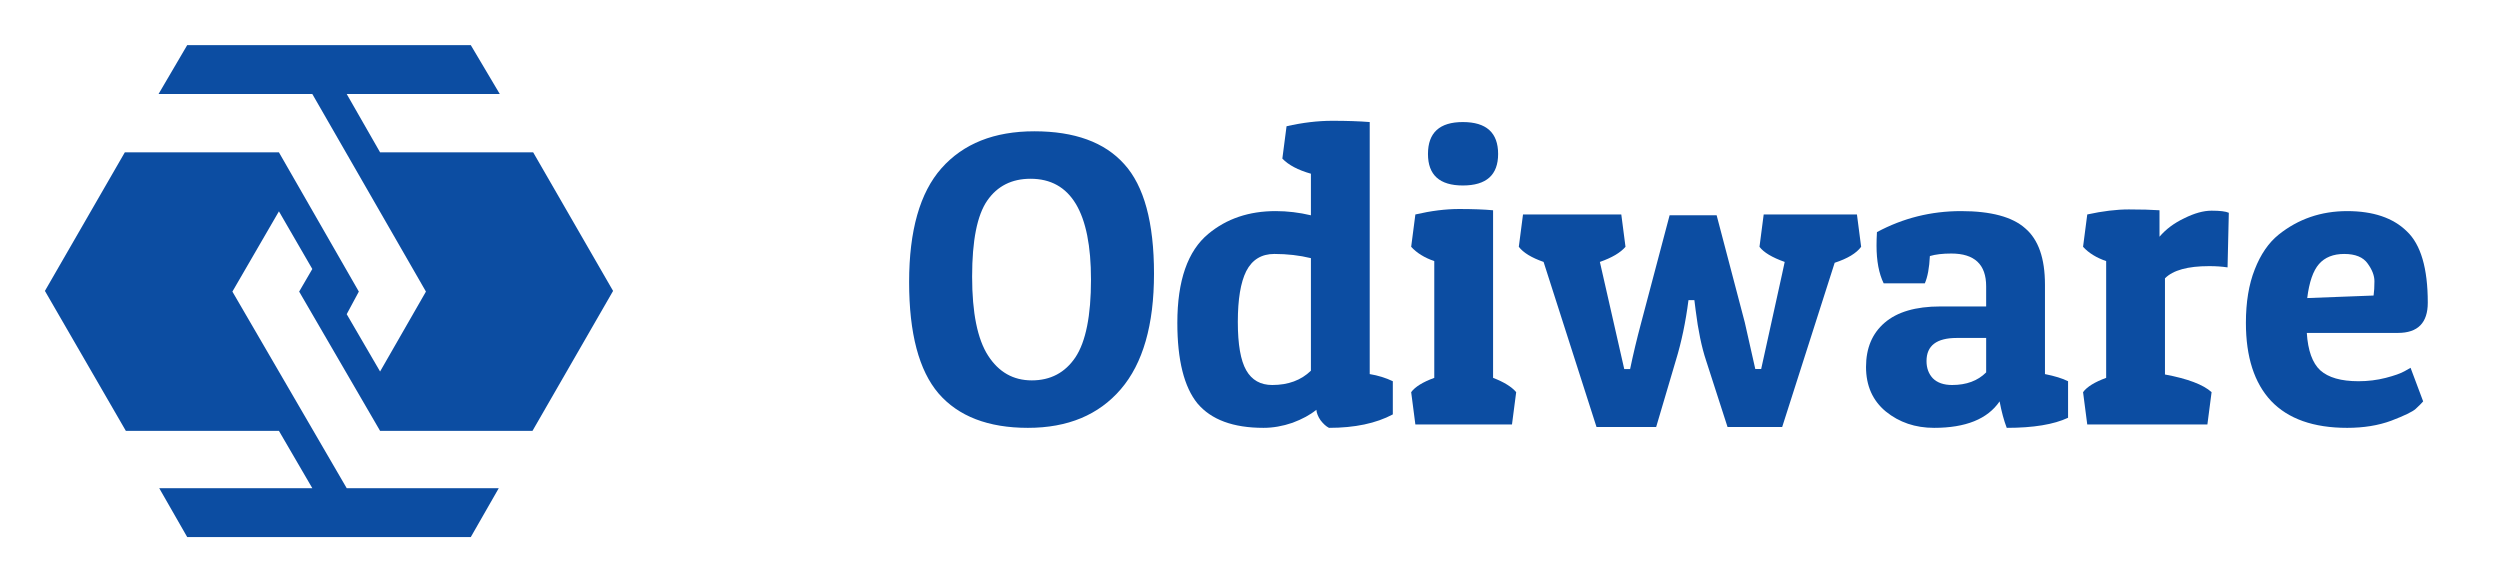
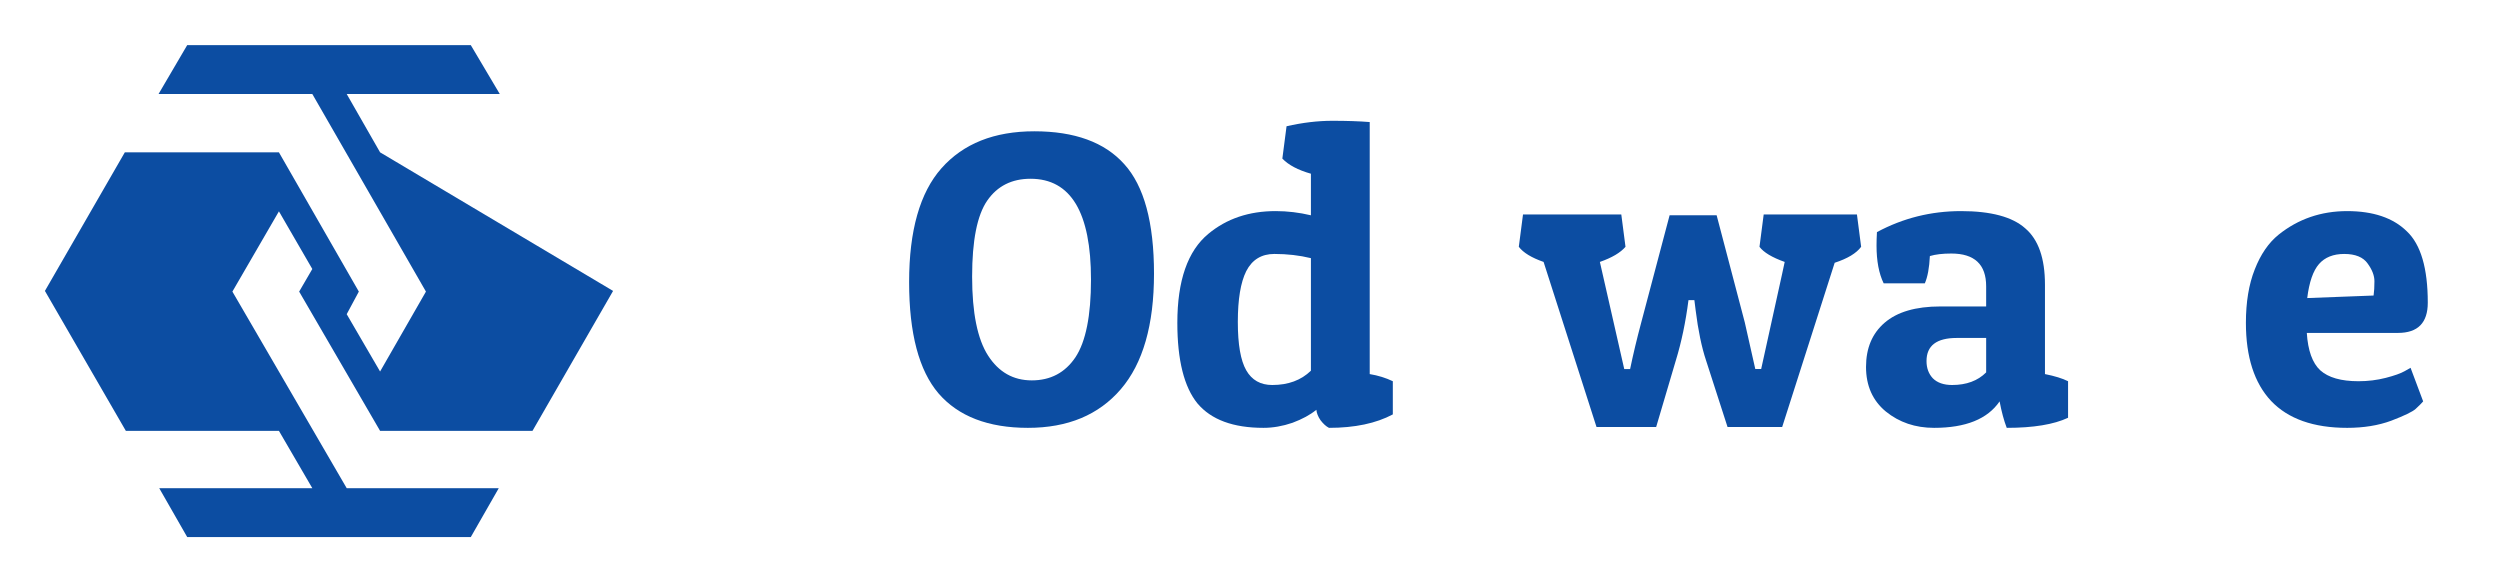
<svg xmlns="http://www.w3.org/2000/svg" id="svg20" xml:space="preserve" viewBox="0 0 14974 3499" height="3499" width="14974" version="1.1">
  <desc id="desc2">Created with Fabric.js 1.7.7</desc>
  <defs id="defs4" />
  <g id="g18" transform="translate(7487.48,1750)">
    <g id="g16" transform="scale(72.13)">
      <g id="g8" transform="matrix(0.56,0,0,0.56,-76.48,-0.09)">
-         <path id="polygon6" d="m 63.15,0 4.3,7.25 H 44.75 L 49.7,15.9 H 72.4 L 84.25,36.45 72.3,57.2 H 49.7 L 37.7,36.55 39.65,33.2 34.7,24.65 27.8,36.55 44.75,65.7 H 67.3 l -4.15,7.25 H 21.1 L 16.95,65.7 h 22.7 L 34.7,57.2 H 12 L 0,36.45 11.85,15.9 H 34.7 L 46.55,36.55 44.75,39.9 49.7,48.4 56.5,36.55 39.65,7.25 H 16.85 L 21.1,0 Z" style="opacity:1;fill:#0c4da2;fill-rule:evenodd;stroke:none;stroke-width:1;stroke-linecap:butt;stroke-linejoin:miter;stroke-miterlimit:10;stroke-dasharray:none" transform="translate(-42.135,-36.475)" />
+         <path id="polygon6" d="m 63.15,0 4.3,7.25 H 44.75 L 49.7,15.9 L 84.25,36.45 72.3,57.2 H 49.7 L 37.7,36.55 39.65,33.2 34.7,24.65 27.8,36.55 44.75,65.7 H 67.3 l -4.15,7.25 H 21.1 L 16.95,65.7 h 22.7 L 34.7,57.2 H 12 L 0,36.45 11.85,15.9 H 34.7 L 46.55,36.55 44.75,39.9 49.7,48.4 56.5,36.55 39.65,7.25 H 16.85 L 21.1,0 Z" style="opacity:1;fill:#0c4da2;fill-rule:evenodd;stroke:none;stroke-width:1;stroke-linecap:butt;stroke-linejoin:miter;stroke-miterlimit:10;stroke-dasharray:none" transform="translate(-42.135,-36.475)" />
      </g>
      <g id="g14" transform="matrix(2.18,0,0,2.18,34.95,0)">
        <g id="text12" style="font-weight:normal;font-size:16px;font-family:'Patua One';opacity:1;fill:#0c4da2;fill-rule:nonzero;stroke:none;stroke-width:1;stroke-linecap:butt;stroke-linejoin:miter;stroke-miterlimit:10;stroke-dasharray:none" aria-label="Odiware">
          <path id="path27" style="fill:#0c4da2" d="m -24.492,5.168 q -2.272,0 -3.408,-1.312 -1.12,-1.312 -1.12,-4.24 0,-2.944 1.232,-4.336 1.248,-1.408 3.536,-1.408 2.304,0 3.424,1.248 1.136,1.248 1.136,4.176 0,2.928 -1.264,4.4 -1.264,1.472 -3.536,1.472 z m -1.552,-8.656 q -0.576,0.832 -0.576,2.896 0,2.064 0.608,3.008 0.608,0.944 1.664,0.944 1.072,0 1.664,-0.88 0.592,-0.896 0.592,-2.96 Q -22.092,-4.32 -24.396,-4.32 q -1.072,0 -1.648,0.832 z" />
          <path id="path29" style="fill:#0c4da2" d="m -14.643,-6.32 q 0.912,-0.208 1.744,-0.208 0.832,0 1.424,0.048 v 9.6 q 0.48,0.08 0.88,0.272 v 1.264 q -0.96,0.512 -2.432,0.512 -0.16,-0.08 -0.32,-0.288 -0.144,-0.208 -0.16,-0.4 -0.352,0.288 -0.912,0.496 -0.56,0.192 -1.104,0.192 -1.728,0 -2.512,-0.928 -0.768,-0.944 -0.768,-3.072 0,-2.416 1.184,-3.392 1.04,-0.864 2.56,-0.864 0.672,0 1.344,0.16 v -1.584 q -0.736,-0.208 -1.088,-0.576 z m -0.544,9.856 q 0.912,0 1.472,-0.544 v -4.288 q -0.656,-0.16 -1.392,-0.16 -0.736,0 -1.072,0.656 -0.32,0.64 -0.32,1.936 0,1.28 0.32,1.84 0.32,0.56 0.992,0.56 z" />
-           <path id="path31" style="fill:#0c4da2" d="m -9.736,-2.96 q 0.896,-0.208 1.664,-0.208 0.768,0 1.296,0.048 v 6.384 q 0.624,0.24 0.88,0.544 l -0.16,1.232 h -3.68 l -0.16,-1.232 q 0.224,-0.304 0.88,-0.544 v -4.448 q -0.56,-0.192 -0.88,-0.544 z m 1.808,-1.104 q -1.328,0 -1.328,-1.2 0,-1.216 1.328,-1.216 1.344,0 1.344,1.216 0,1.2 -1.344,1.2 z" />
          <path id="path33" style="fill:#0c4da2" d="M 2.155,5.136 1.339,2.608 Q 1.083,1.84 0.94,0.688 l -0.048,-0.384 H 0.667 Q 0.507,1.552 0.188,2.592 l -0.752,2.544 h -2.272 l -2.016,-6.288 q -0.688,-0.24 -0.944,-0.576 l 0.16,-1.232 h 3.744 l 0.16,1.232 q -0.288,0.336 -0.976,0.576 l 0.928,4.08 h 0.224 q 0.176,-0.848 0.416,-1.744 l 1.088,-4.112 h 1.792 l 1.072,4.08 0.4,1.776 h 0.224 q 0.592,-2.704 0.8,-3.632 L 4.332,-1.152 q -0.72,-0.256 -0.96,-0.576 l 0.16,-1.232 h 3.552 l 0.16,1.232 q -0.272,0.368 -1.008,0.608 l -2,6.256 z" />
          <path id="path35" style="fill:#0c4da2" d="m 7.83,-1.776 q 0,-0.24 0.016,-0.512 1.488,-0.8 3.2,-0.8 1.712,0 2.448,0.656 0.752,0.64 0.752,2.144 V 3.12 q 0.56,0.112 0.88,0.272 v 1.392 q -0.816,0.384 -2.336,0.384 -0.16,-0.416 -0.272,-1.008 -0.688,1.008 -2.496,1.008 -1.072,0 -1.84,-0.624 -0.752,-0.624 -0.752,-1.696 0,-1.072 0.704,-1.68 0.72,-0.624 2.128,-0.624 h 1.744 v -0.768 q 0,-1.248 -1.328,-1.248 -0.496,0 -0.816,0.096 -0.032,0.672 -0.192,1.04 h -1.568 q -0.272,-0.56 -0.272,-1.44 z m 2.88,5.312 q 0.816,0 1.296,-0.48 V 1.744 h -1.12 q -1.152,0 -1.152,0.88 0,0.4 0.24,0.656 0.256,0.256 0.736,0.256 z" />
-           <path id="path37" style="fill:#0c4da2" d="m 20.497,-0.992 q -1.216,0 -1.68,0.464 V 3.136 q 1.296,0.24 1.776,0.672 l -0.16,1.232 h -4.576 l -0.16,-1.232 q 0.224,-0.304 0.88,-0.544 v -4.448 q -0.56,-0.192 -0.88,-0.544 l 0.16,-1.232 q 0.88,-0.192 1.584,-0.192 0.704,0 1.168,0.032 v 1.008 q 0.368,-0.432 0.944,-0.704 0.576,-0.288 1.04,-0.288 0.48,0 0.656,0.08 l -0.048,2.08 q -0.32,-0.048 -0.704,-0.048 z" />
          <path id="path39" style="fill:#0c4da2" d="m 25.756,5.168 q -1.92,0 -2.896,-1.024 Q 21.9,3.12 21.9,1.168 21.9,-0.016 22.236,-0.864 22.572,-1.728 23.148,-2.192 q 1.12,-0.896 2.608,-0.896 1.488,0 2.272,0.768 0.8,0.752 0.8,2.72 Q 28.828,1.552 27.692,1.552 H 24.22 q 0.064,1.008 0.512,1.424 0.464,0.416 1.456,0.416 0.544,0 1.04,-0.128 0.496,-0.128 0.72,-0.256 l 0.224,-0.128 0.48,1.28 q -0.096,0.112 -0.288,0.288 -0.176,0.16 -0.928,0.448 -0.736,0.272 -1.68,0.272 z m 1.008,-5.04 q 0.032,-0.224 0.032,-0.544 0,-0.32 -0.256,-0.672 -0.256,-0.368 -0.896,-0.368 -0.624,0 -0.96,0.384 -0.336,0.384 -0.448,1.296 z" />
        </g>
      </g>
    </g>
  </g>
</svg>